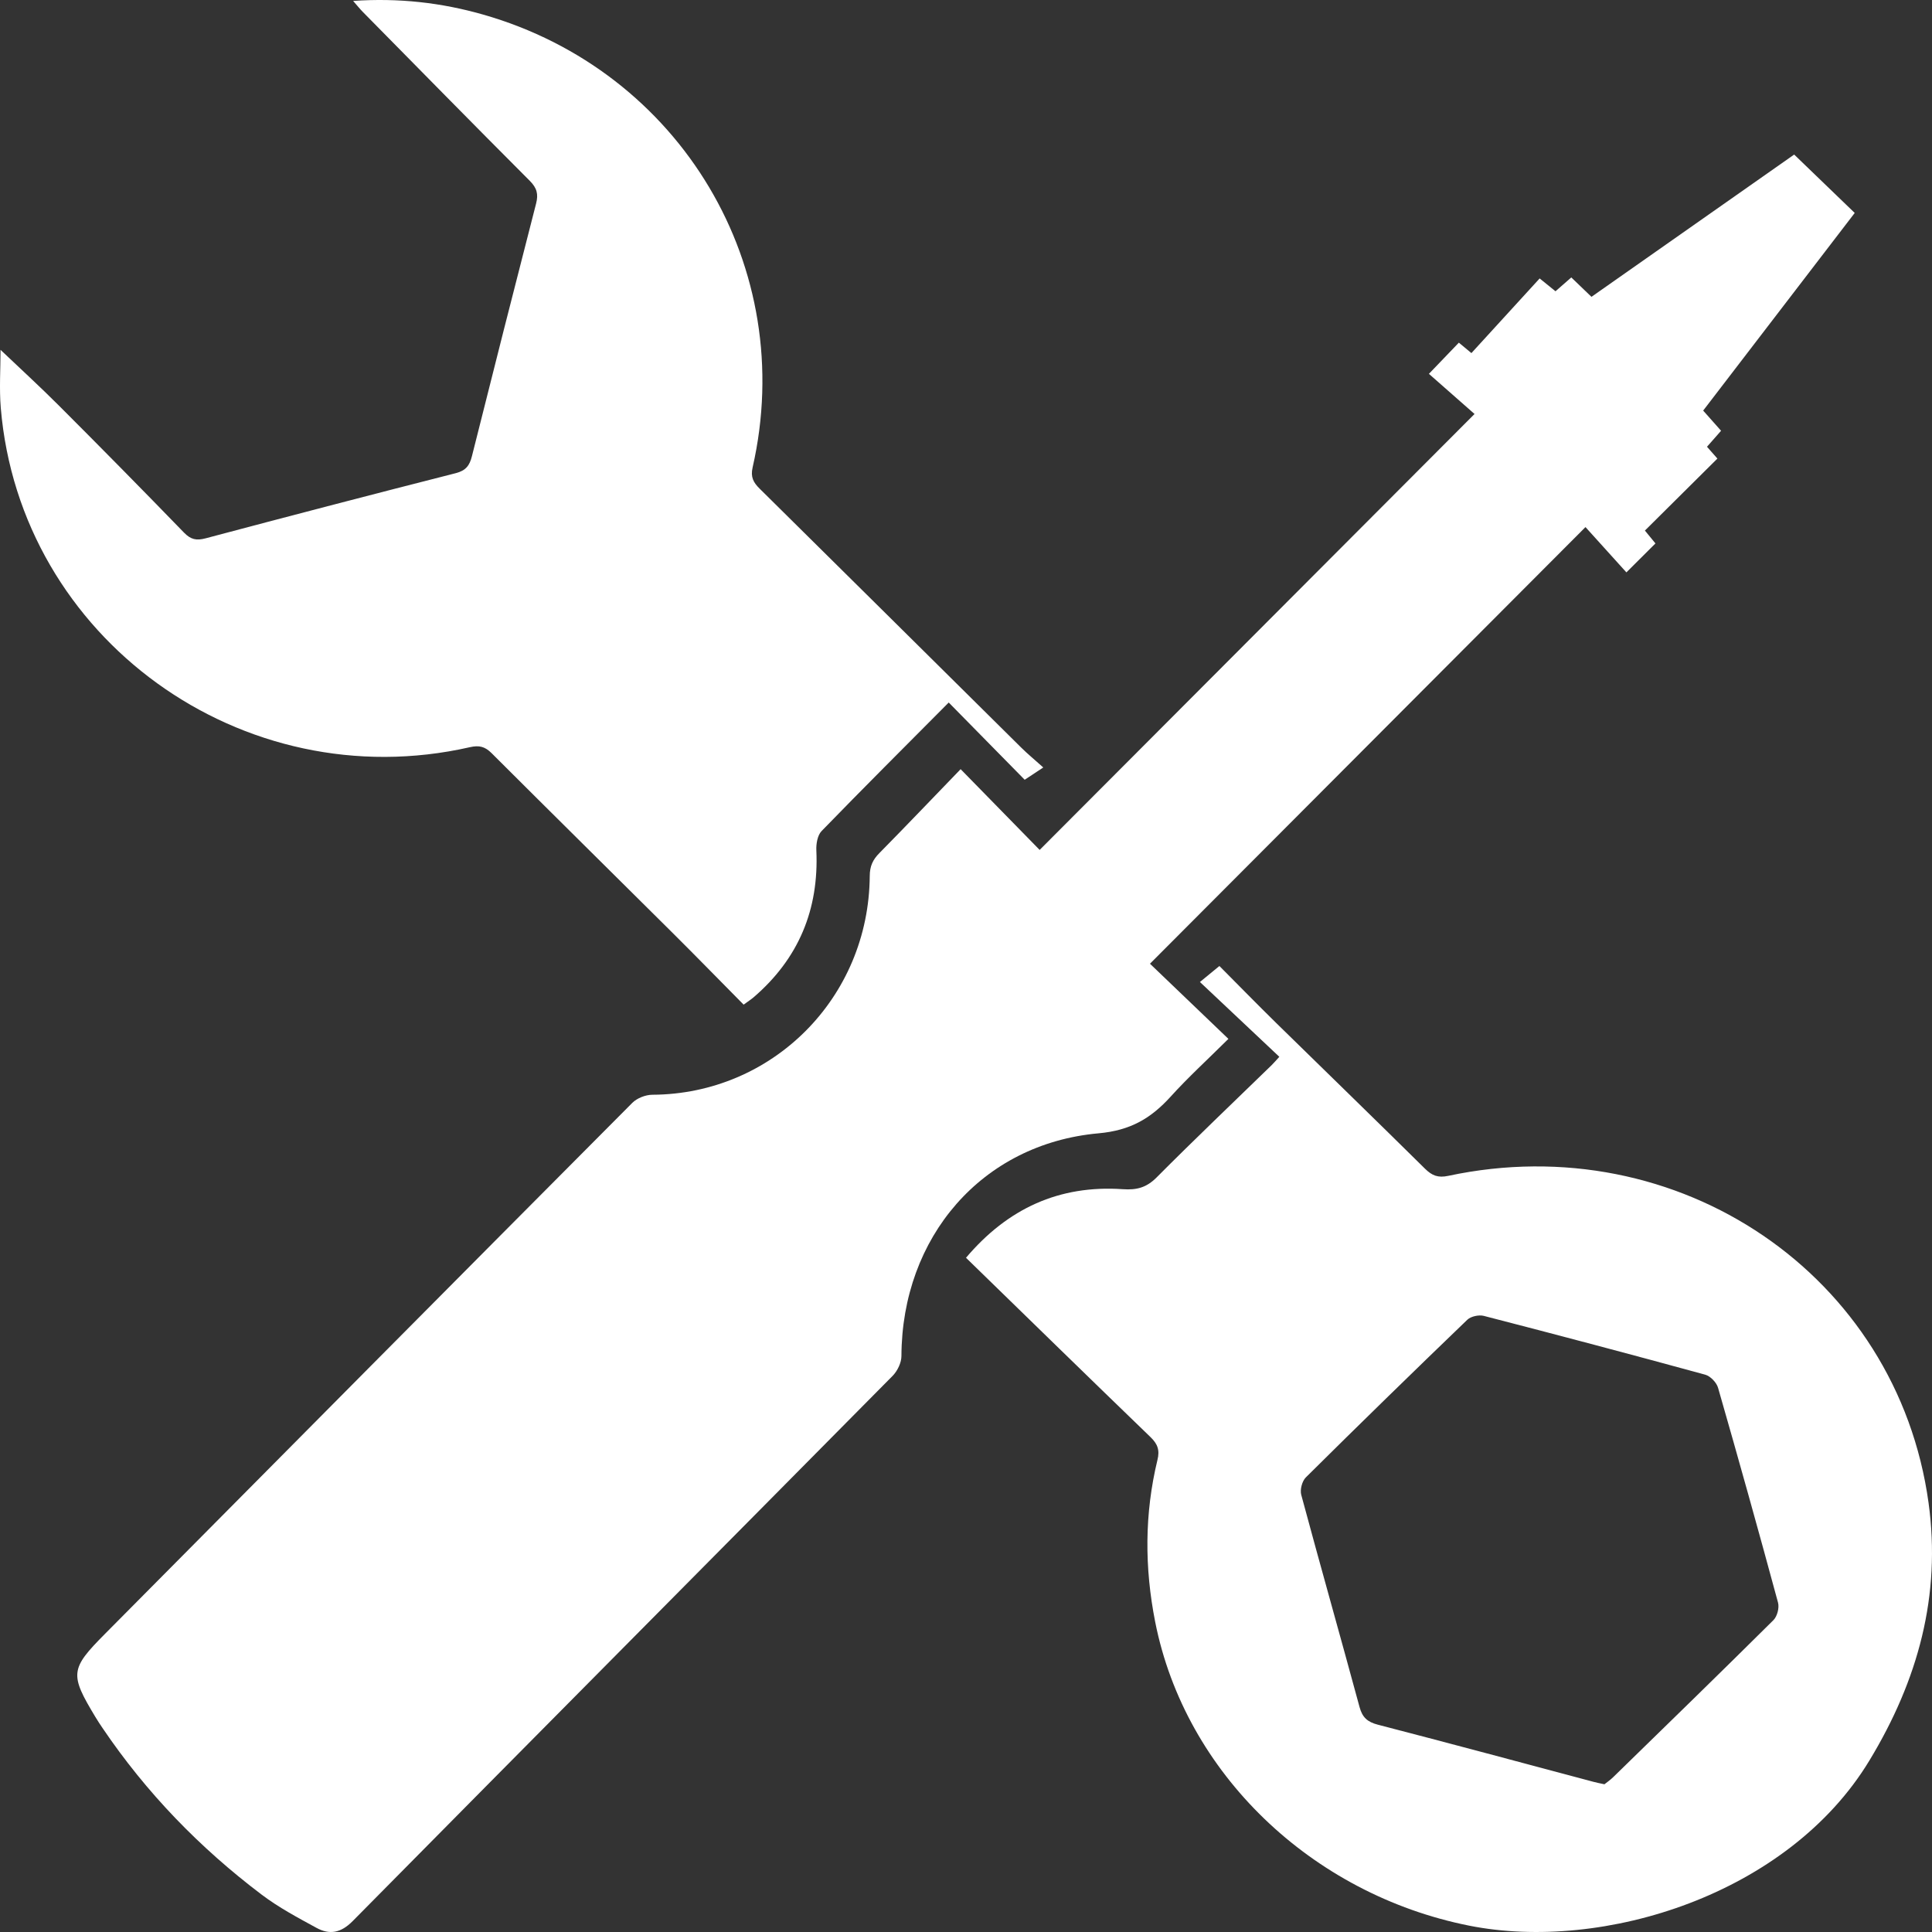
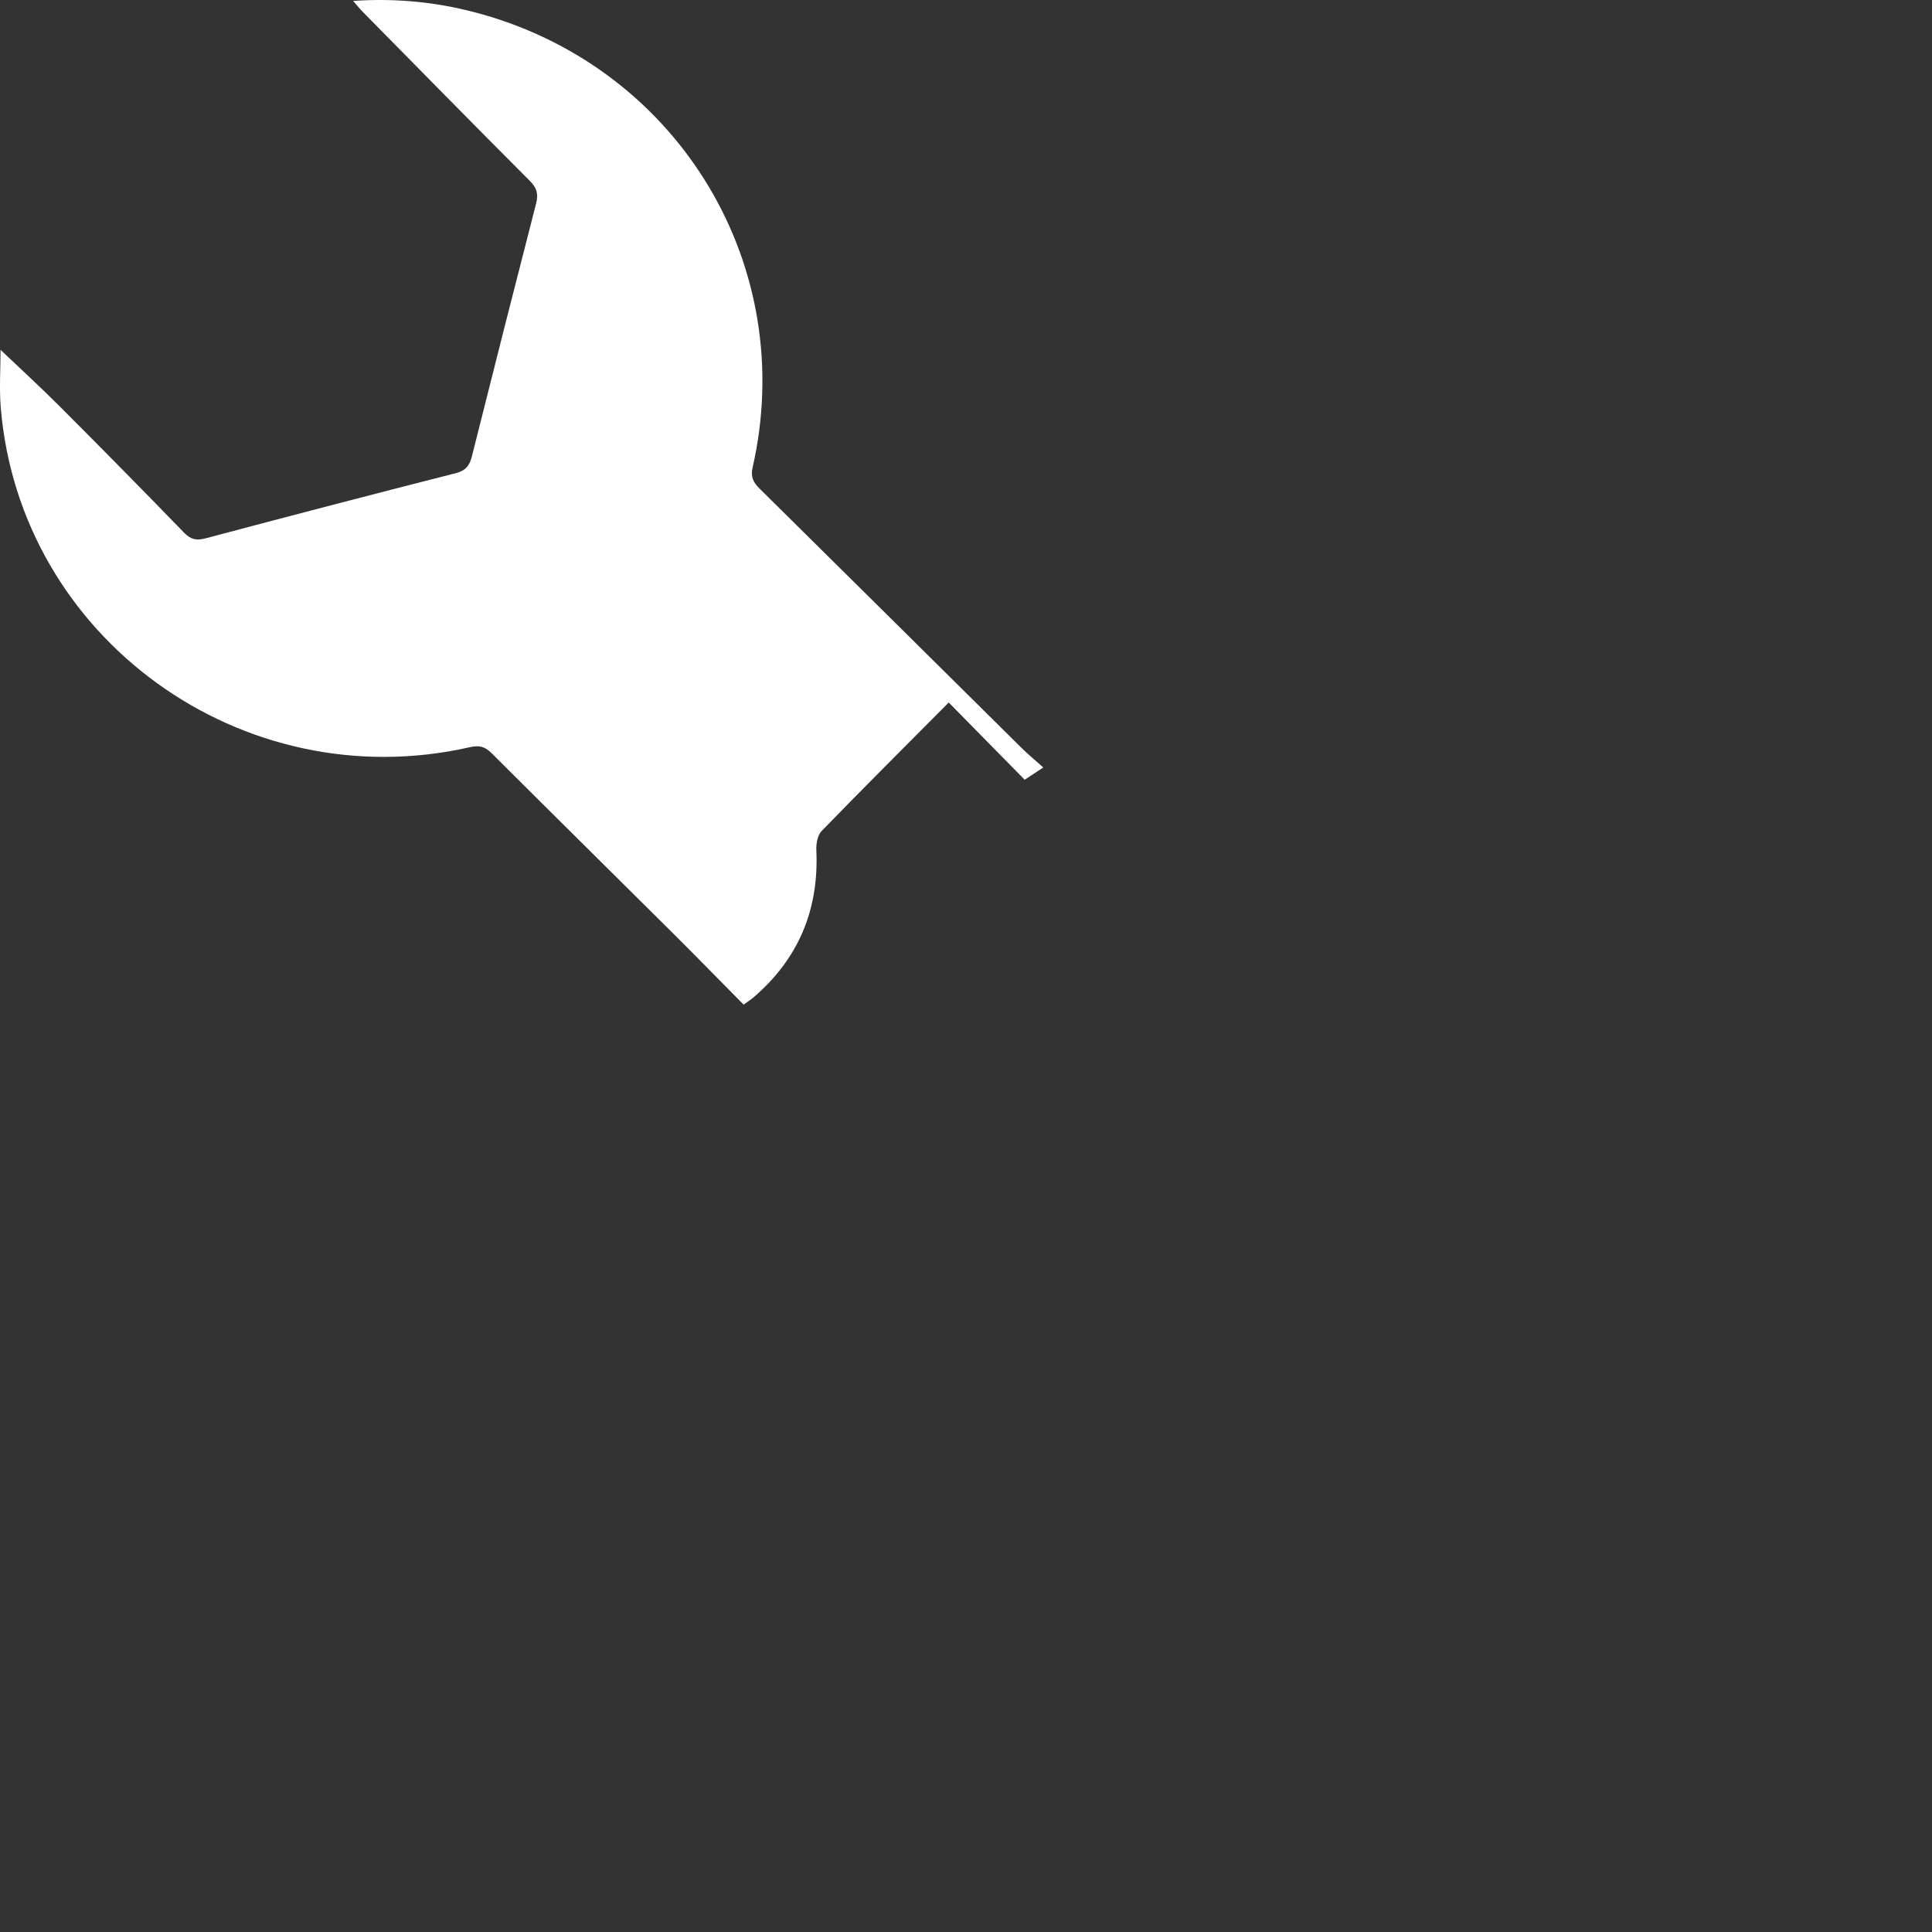
<svg xmlns="http://www.w3.org/2000/svg" width="50px" height="50px" viewBox="0 0 50 50" version="1.1">
  <rect x="0" y="0" width="50" height="50" fill="#333333" stroke="none" />
  <title>icon-62</title>
  <g id="页面-1" stroke="none" stroke-width="1" fill="none" fill-rule="evenodd">
    <g id="解决方案-油气翻译官-客户案例" transform="translate(-1039, -1544)" fill="#FFFFFF">
      <g id="icon-62" transform="translate(1039, 1544)">
-         <path d="M24.861,19.906 C25.568,20.63 26.229,21.305 26.906,21.996 C30.649,18.245 34.376,14.509 38.161,10.714 C37.755,10.358 37.369,10.017 36.98,9.675 C37.278,9.366 37.511,9.121 37.755,8.868 C37.857,8.952 37.942,9.024 38.08,9.138 C38.665,8.499 39.25,7.858 39.846,7.206 C40.029,7.354 40.132,7.439 40.256,7.538 C40.384,7.427 40.512,7.313 40.665,7.18 C40.833,7.341 40.993,7.496 41.187,7.682 C42.938,6.453 44.695,5.219 46.433,4 C46.962,4.51 47.469,5 48,5.511 C46.685,7.227 45.388,8.918 44.078,10.626 C44.238,10.807 44.386,10.974 44.541,11.148 C44.418,11.288 44.304,11.418 44.177,11.562 C44.268,11.667 44.35,11.758 44.446,11.868 C43.819,12.491 43.199,13.107 42.57,13.731 C42.688,13.876 42.759,13.962 42.843,14.064 C42.603,14.303 42.363,14.541 42.091,14.813 C41.742,14.427 41.397,14.045 41.032,13.641 C37.251,17.432 33.526,21.166 29.761,24.941 C30.435,25.588 31.089,26.213 31.791,26.886 C31.252,27.422 30.75,27.879 30.296,28.381 C29.785,28.943 29.258,29.256 28.431,29.33 C25.405,29.602 23.341,32.022 23.329,35.094 C23.329,35.267 23.225,35.482 23.1,35.608 C18.445,40.314 13.78,45.009 9.127,49.718 C8.824,50.025 8.529,50.079 8.189,49.892 C7.705,49.628 7.212,49.366 6.773,49.034 C5.173,47.825 3.788,46.398 2.656,44.725 C2.592,44.631 2.529,44.535 2.471,44.439 C1.8,43.327 1.814,43.194 2.72,42.281 C7.266,37.698 11.81,33.116 16.364,28.542 C16.488,28.418 16.708,28.333 16.883,28.332 C19.992,28.317 22.486,25.822 22.509,22.671 C22.51,22.418 22.587,22.25 22.759,22.077 C23.458,21.368 24.145,20.647 24.861,19.906" id="Fill-118" />
-         <path d="M41.522,46.177 C41.581,46.13 41.672,46.069 41.749,45.993 C43.135,44.642 44.522,43.293 45.895,41.93 C45.994,41.833 46.051,41.613 46.016,41.478 C45.513,39.62 44.995,37.766 44.463,35.915 C44.424,35.781 44.268,35.616 44.135,35.578 C42.227,35.056 40.316,34.549 38.401,34.055 C38.274,34.022 38.066,34.067 37.975,34.154 C36.573,35.503 35.178,36.863 33.796,38.234 C33.697,38.333 33.64,38.552 33.676,38.686 C34.17,40.52 34.689,42.348 35.186,44.182 C35.258,44.446 35.389,44.565 35.659,44.635 C37.524,45.118 39.383,45.619 41.245,46.115 C41.318,46.135 41.395,46.149 41.522,46.177 M25,32.551 C26.079,31.277 27.41,30.664 29.056,30.776 C29.424,30.802 29.672,30.733 29.934,30.471 C30.912,29.487 31.918,28.531 32.913,27.563 C32.975,27.502 33.03,27.435 33.109,27.35 C32.432,26.712 31.766,26.084 31.054,25.414 C31.244,25.259 31.378,25.149 31.558,25 C32.046,25.491 32.535,25.991 33.033,26.48 C34.315,27.736 35.604,28.986 36.88,30.247 C37.062,30.426 37.217,30.487 37.48,30.431 C43.442,29.157 49.099,32.999 49.911,38.894 C50.24,41.288 49.641,43.482 48.379,45.564 C46.281,49.028 41.495,50.526 38.023,49.836 C33.947,49.024 30.67,45.893 29.896,41.974 C29.619,40.571 29.618,39.174 29.955,37.782 C30.018,37.529 29.959,37.369 29.774,37.191 C28.189,35.661 26.614,34.122 25,32.551" id="Fill-120" />
        <path d="M0.014,9.054 C0.526,9.541 1.04,10.011 1.53,10.502 C2.617,11.589 3.695,12.683 4.765,13.787 C4.937,13.963 5.082,13.995 5.32,13.932 C7.476,13.359 9.632,12.796 11.793,12.246 C12.058,12.179 12.153,12.046 12.213,11.808 C12.76,9.626 13.314,7.446 13.874,5.268 C13.937,5.025 13.895,4.865 13.713,4.682 C12.265,3.232 10.83,1.77 9.392,0.311 C9.316,0.234 9.249,0.149 9.139,0.024 C10.319,-0.057 11.419,0.068 12.499,0.376 C17.624,1.837 20.658,6.93 19.477,12.1 C19.421,12.346 19.497,12.487 19.662,12.649 C21.92,14.879 24.172,17.114 26.427,19.346 C26.595,19.513 26.779,19.663 27,19.862 C26.819,19.981 26.685,20.069 26.519,20.18 C25.914,19.565 25.254,18.894 24.553,18.181 C23.42,19.321 22.333,20.405 21.263,21.507 C21.156,21.618 21.119,21.84 21.127,22.008 C21.196,23.536 20.67,24.808 19.501,25.812 C19.435,25.868 19.362,25.914 19.245,26 C18.637,25.386 18.038,24.771 17.428,24.164 C15.859,22.605 14.286,21.053 12.721,19.49 C12.549,19.32 12.402,19.283 12.162,19.337 C6.269,20.676 0.517,16.515 0.02,10.554 C-0.021,10.055 0.014,9.548 0.014,9.054" id="Fill-122" />
      </g>
    </g>
  </g>
</svg>